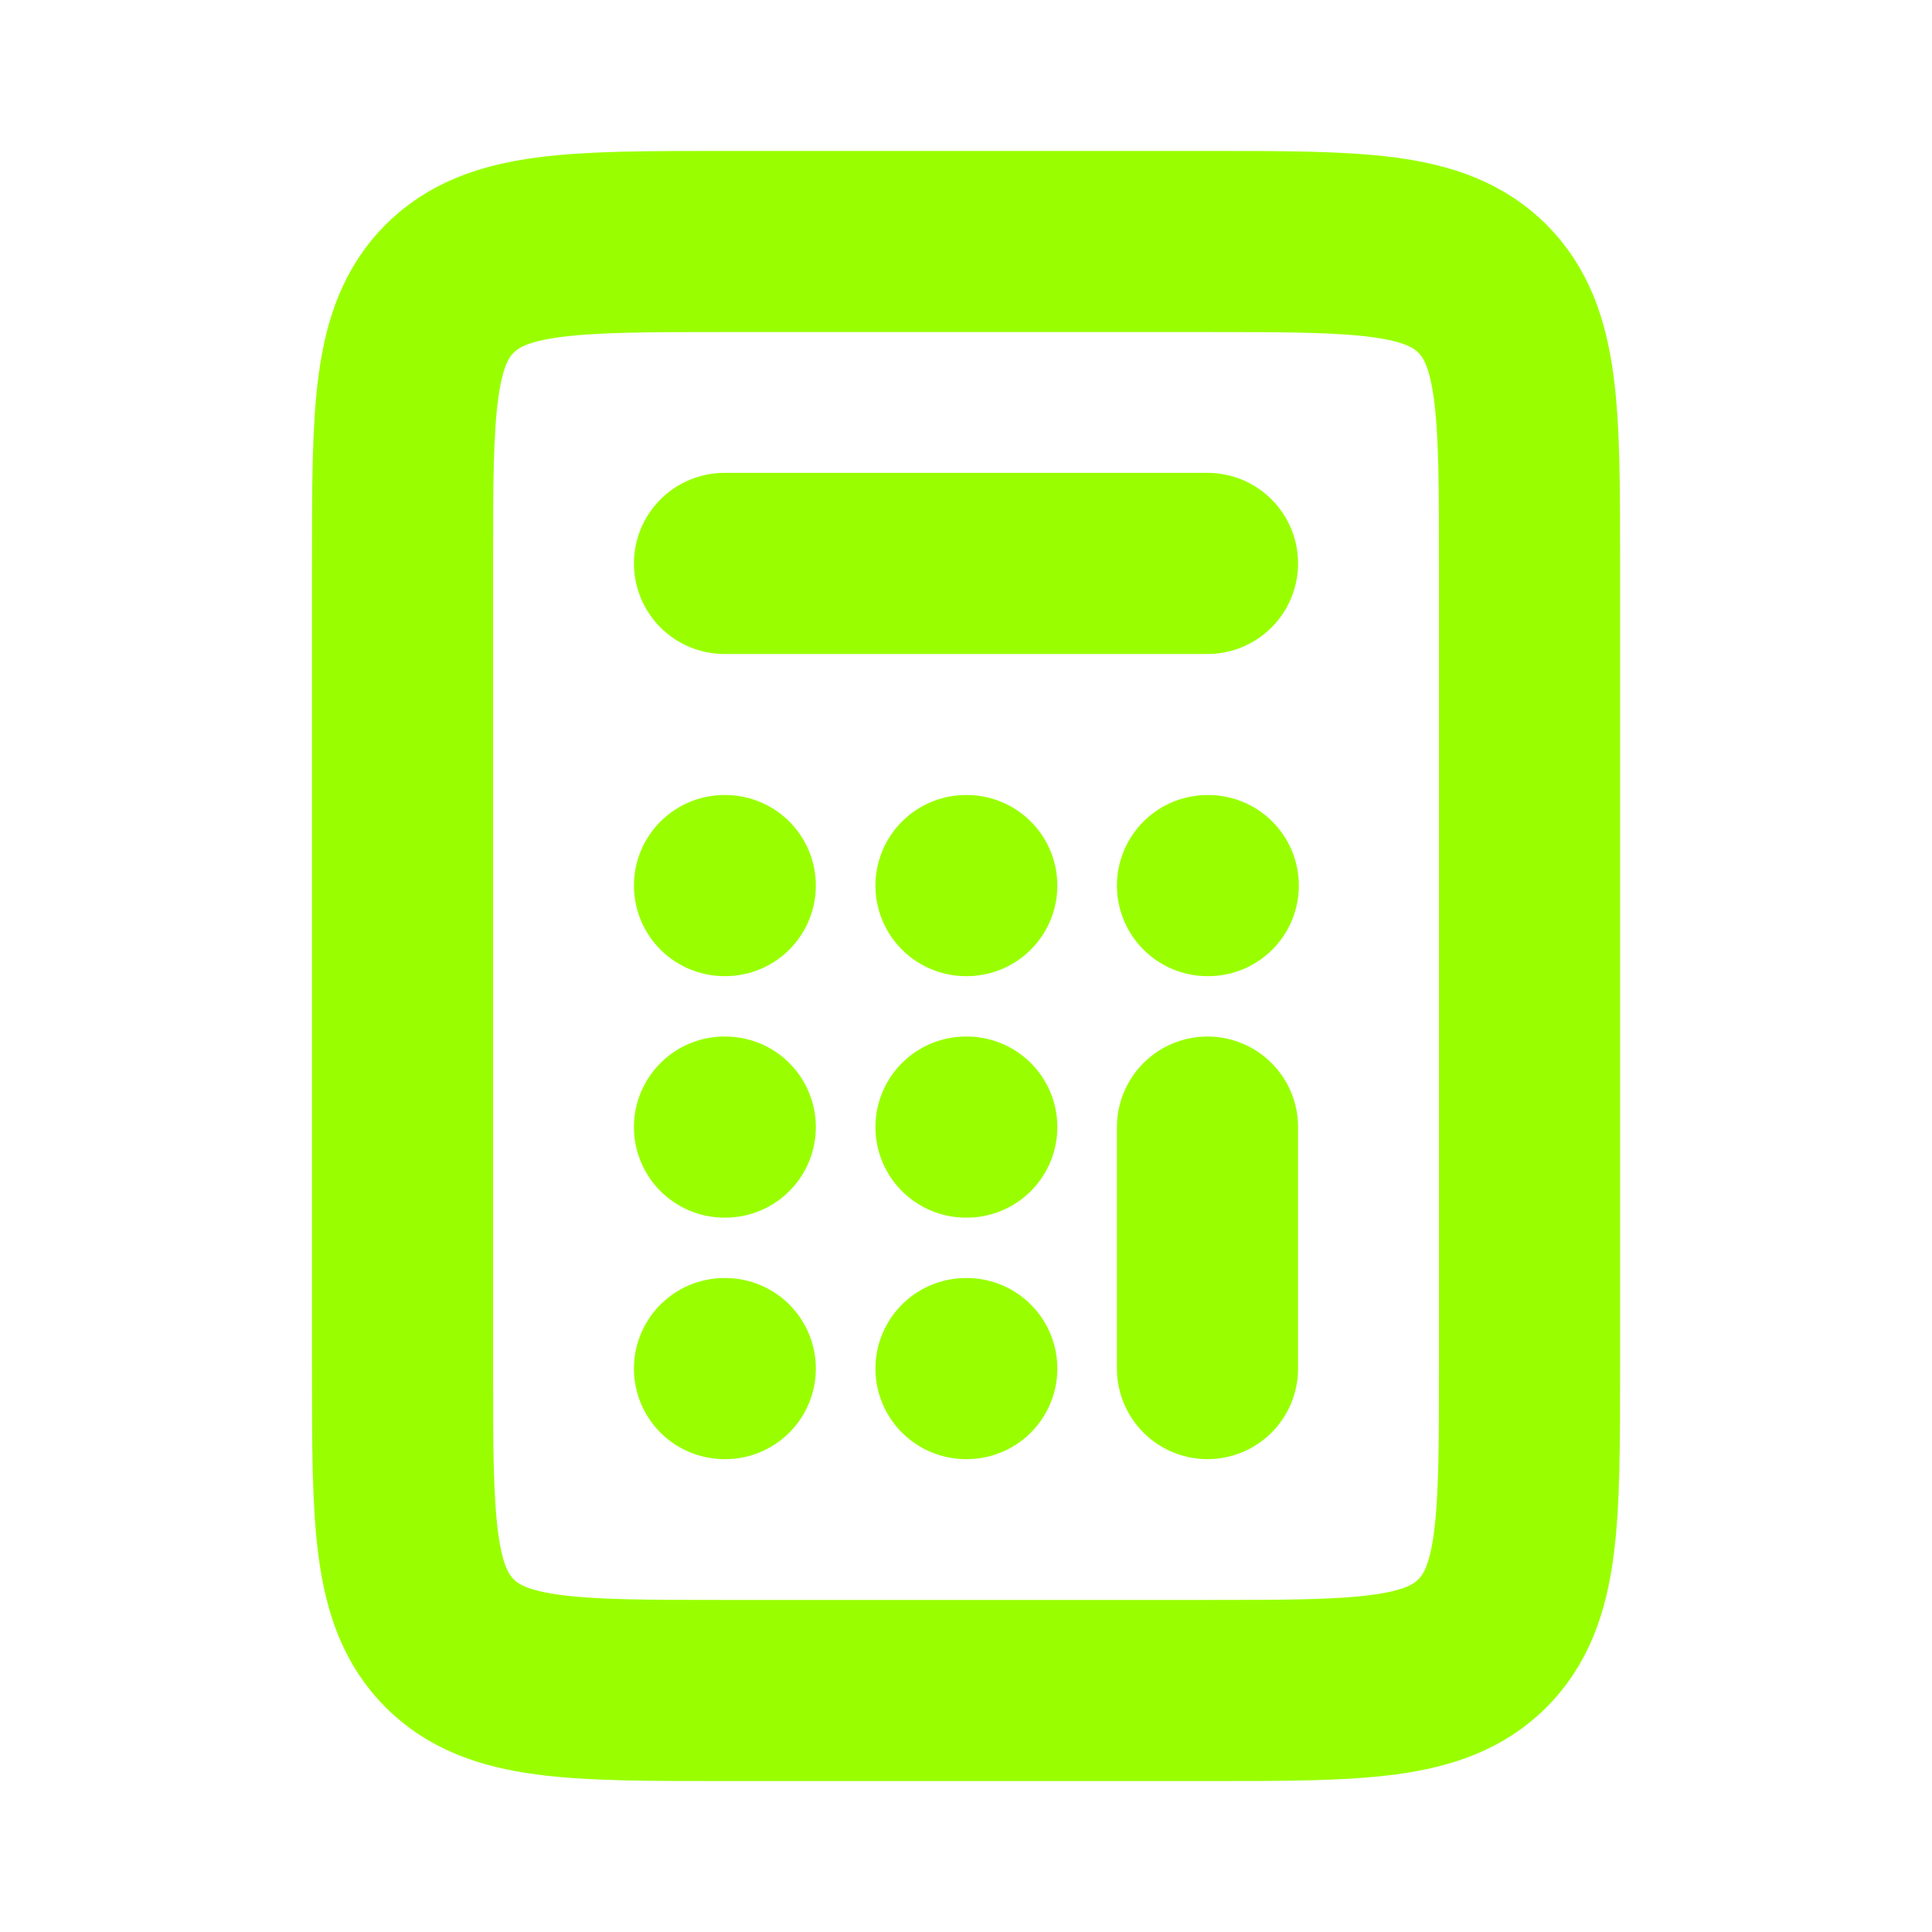
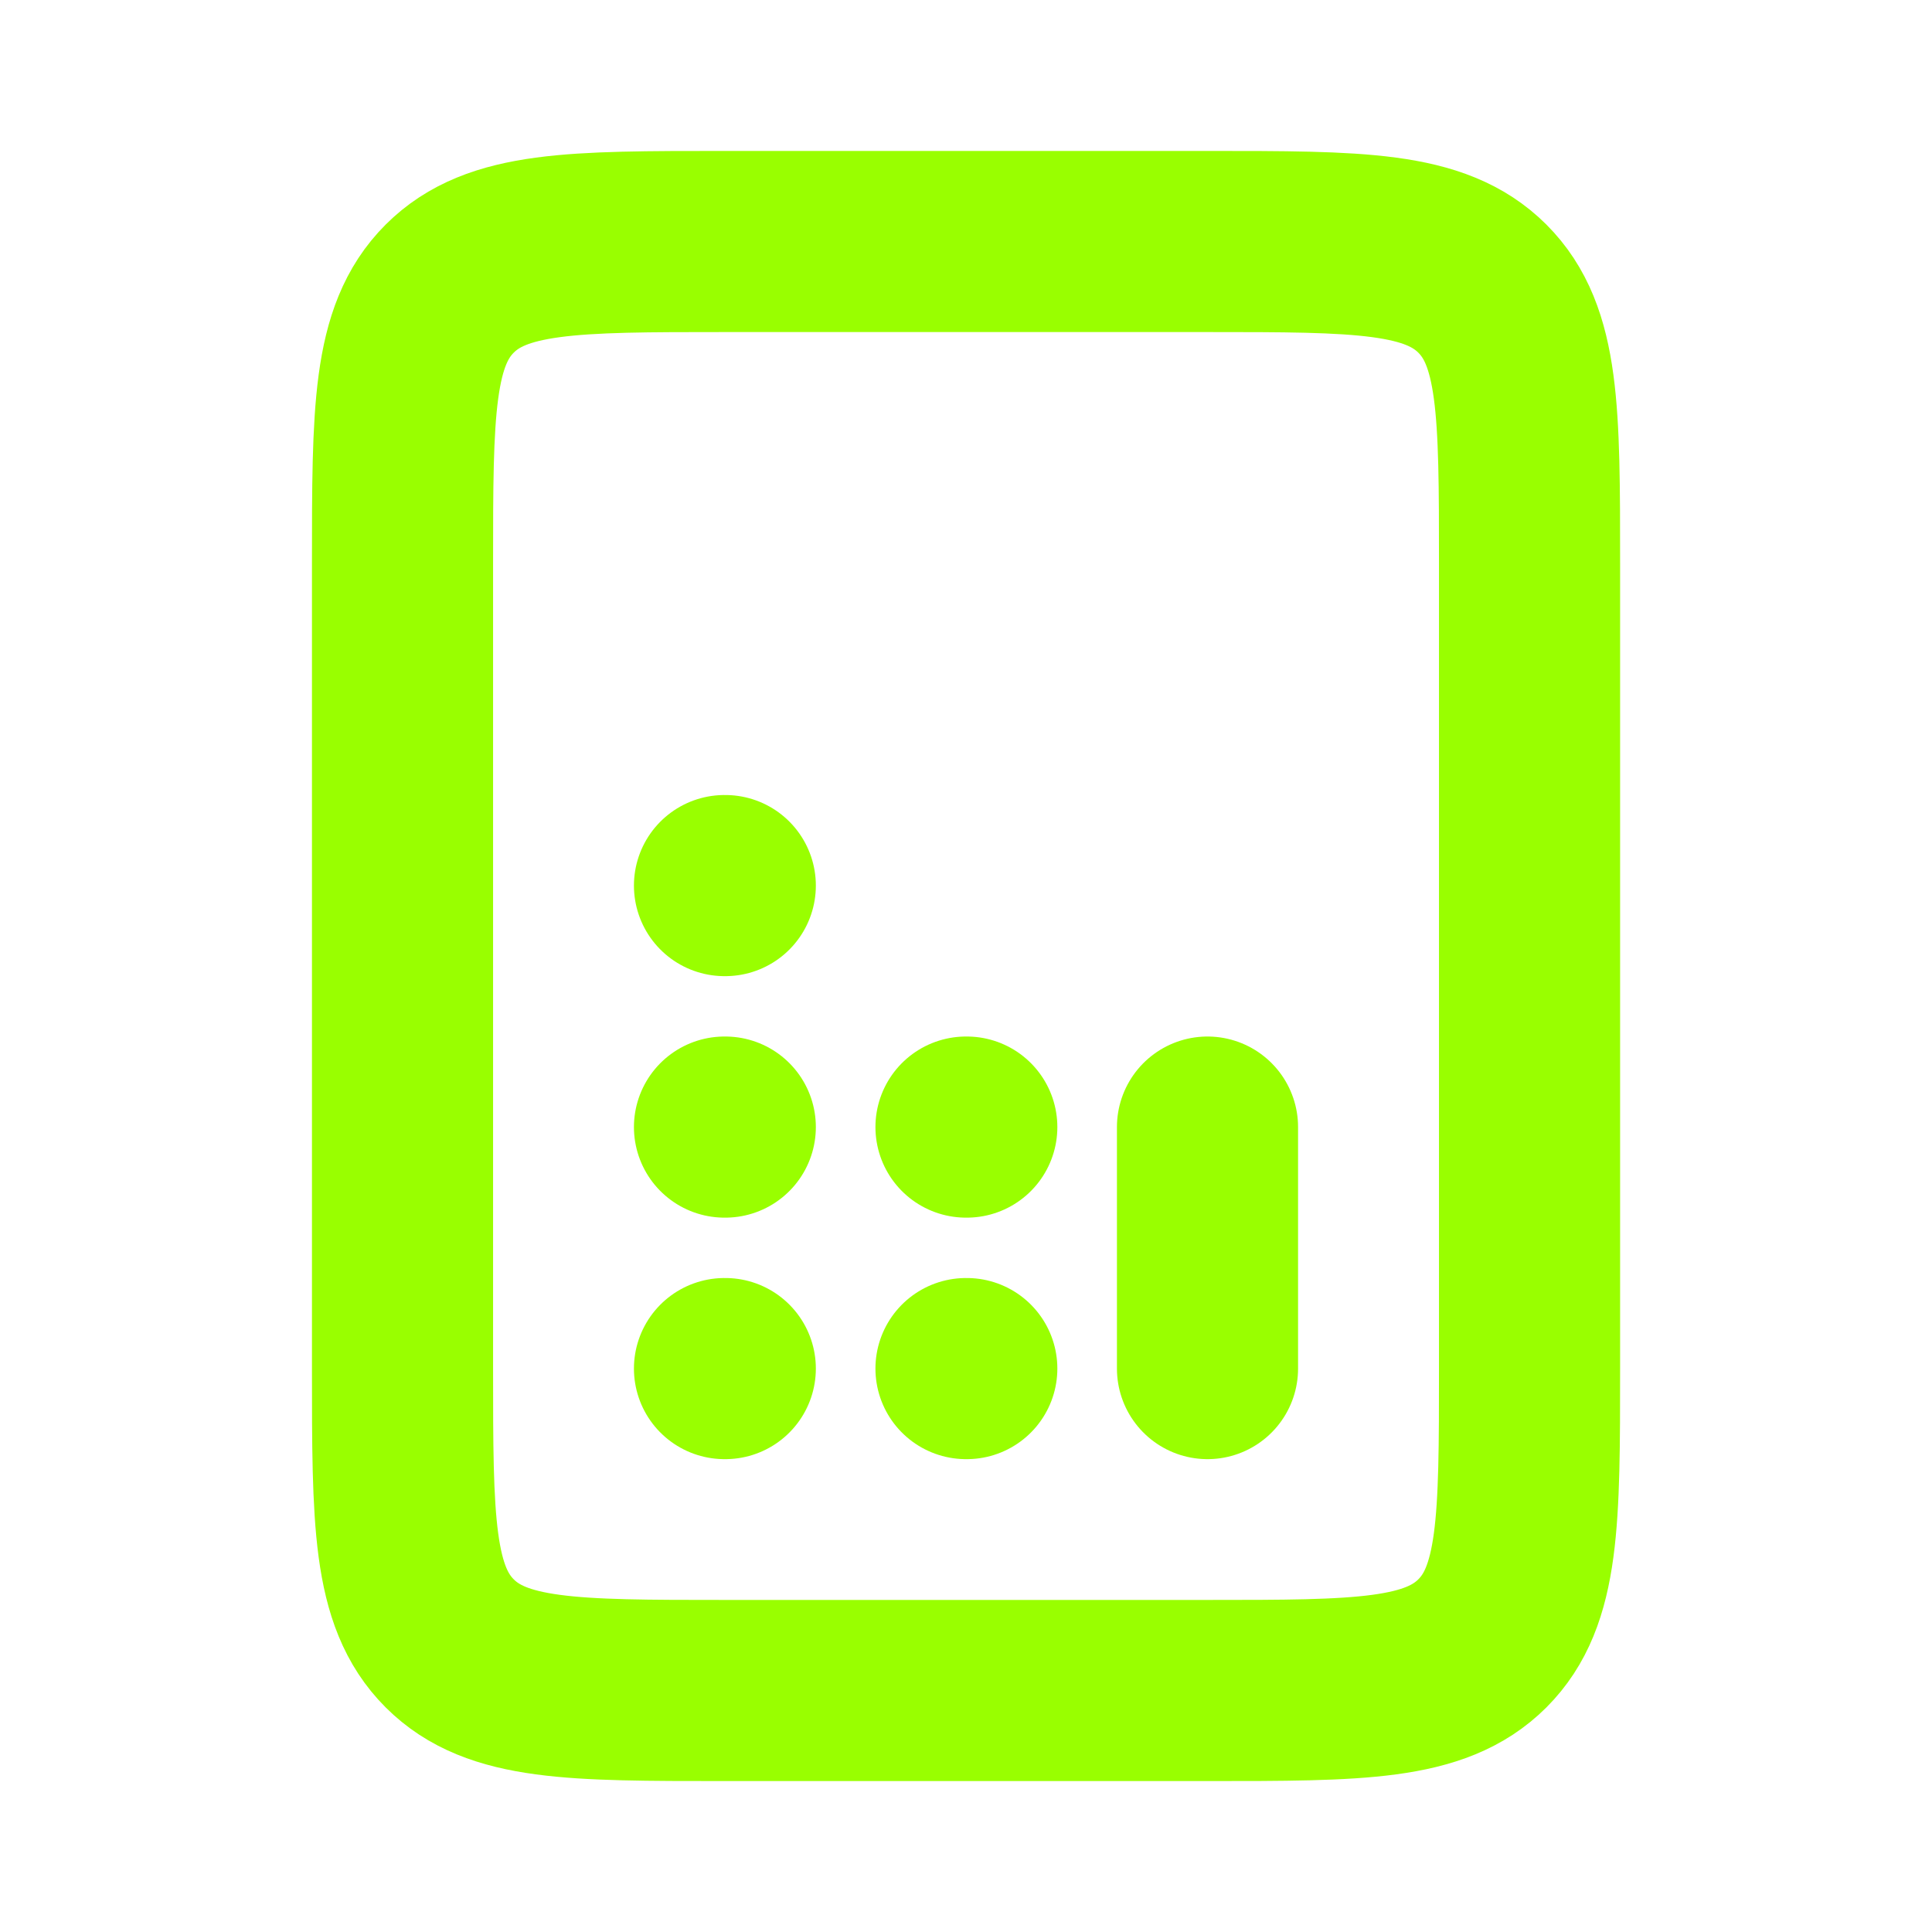
<svg xmlns="http://www.w3.org/2000/svg" width="32" height="32" viewBox="0 0 32 32" fill="none">
-   <path d="M12 9.332H20" stroke="#99FF00" stroke-width="3" stroke-linecap="round" stroke-linejoin="round" />
  <path d="M20 22.668V18.668" stroke="#99FF00" stroke-width="3" stroke-linecap="round" stroke-linejoin="round" />
-   <path d="M20 14.668H20.013" stroke="#99FF00" stroke-width="3" stroke-linecap="round" stroke-linejoin="round" />
-   <path d="M16 14.668H16.013" stroke="#99FF00" stroke-width="3" stroke-linecap="round" stroke-linejoin="round" />
  <path d="M12 14.668H12.013" stroke="#99FF00" stroke-width="3" stroke-linecap="round" stroke-linejoin="round" />
  <path d="M12 18.668H12.013" stroke="#99FF00" stroke-width="3" stroke-linecap="round" stroke-linejoin="round" />
  <path d="M16 18.668H16.013" stroke="#99FF00" stroke-width="3" stroke-linecap="round" stroke-linejoin="round" />
  <path d="M16 22.668H16.013" stroke="#99FF00" stroke-width="3" stroke-linecap="round" stroke-linejoin="round" />
  <path d="M12 22.668H12.013" stroke="#99FF00" stroke-width="3" stroke-linecap="round" stroke-linejoin="round" />
-   <path d="M6.667 9.333C6.667 6.819 6.667 5.562 7.448 4.781C8.229 4 9.486 4 12 4H16H20C22.515 4 23.771 4 24.553 4.781C25.334 5.562 25.334 6.819 25.334 9.333V16V22.667C25.334 25.181 25.334 26.438 24.553 27.219C23.771 28 22.515 28 20 28H16H12C9.486 28 8.229 28 7.448 27.219C6.667 26.438 6.667 25.181 6.667 22.667V16V9.333Z" stroke="#99FF00" stroke-width="3" stroke-linejoin="round" />
+   <path d="M6.667 9.333C6.667 6.819 6.667 5.562 7.448 4.781C8.229 4 9.486 4 12 4H16H20C22.515 4 23.771 4 24.553 4.781C25.334 5.562 25.334 6.819 25.334 9.333V16V22.667C25.334 25.181 25.334 26.438 24.553 27.219C23.771 28 22.515 28 20 28H16H12C9.486 28 8.229 28 7.448 27.219C6.667 26.438 6.667 25.181 6.667 22.667V9.333Z" stroke="#99FF00" stroke-width="3" stroke-linejoin="round" />
</svg>